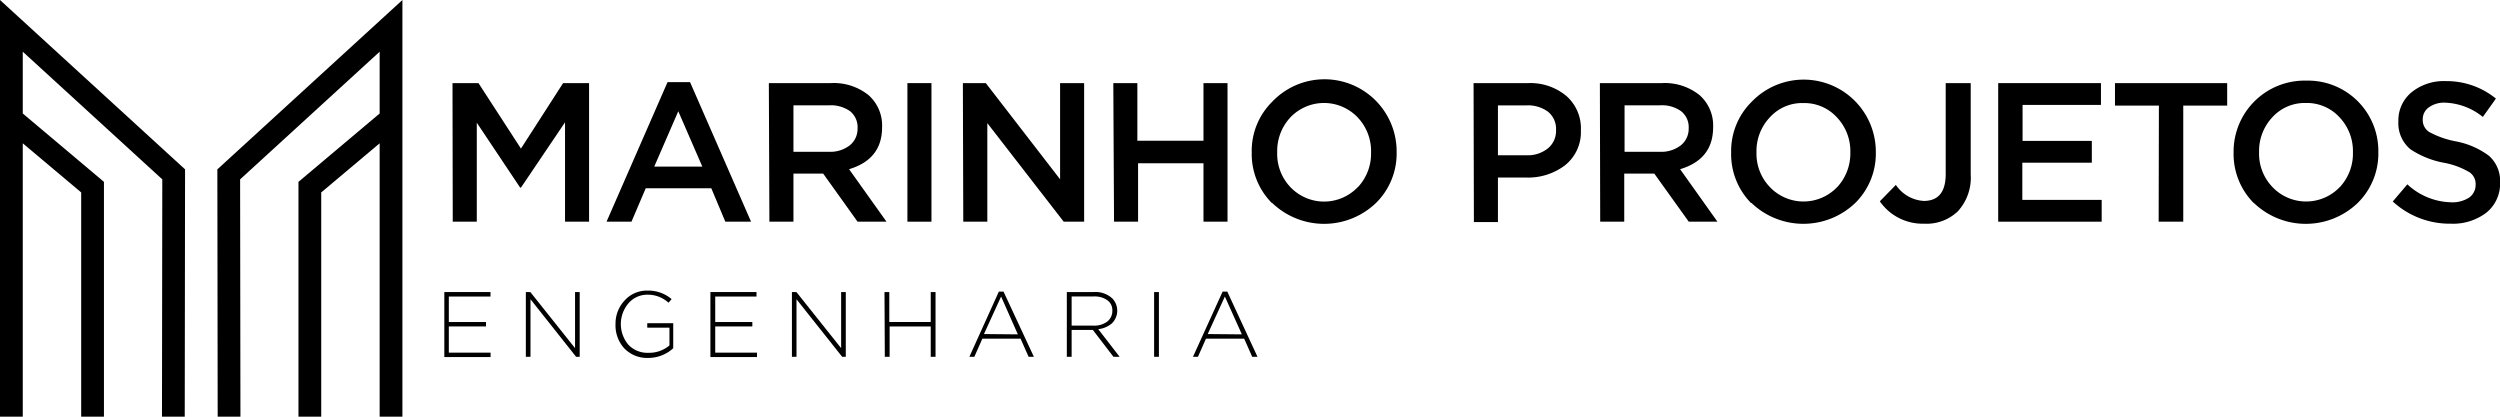
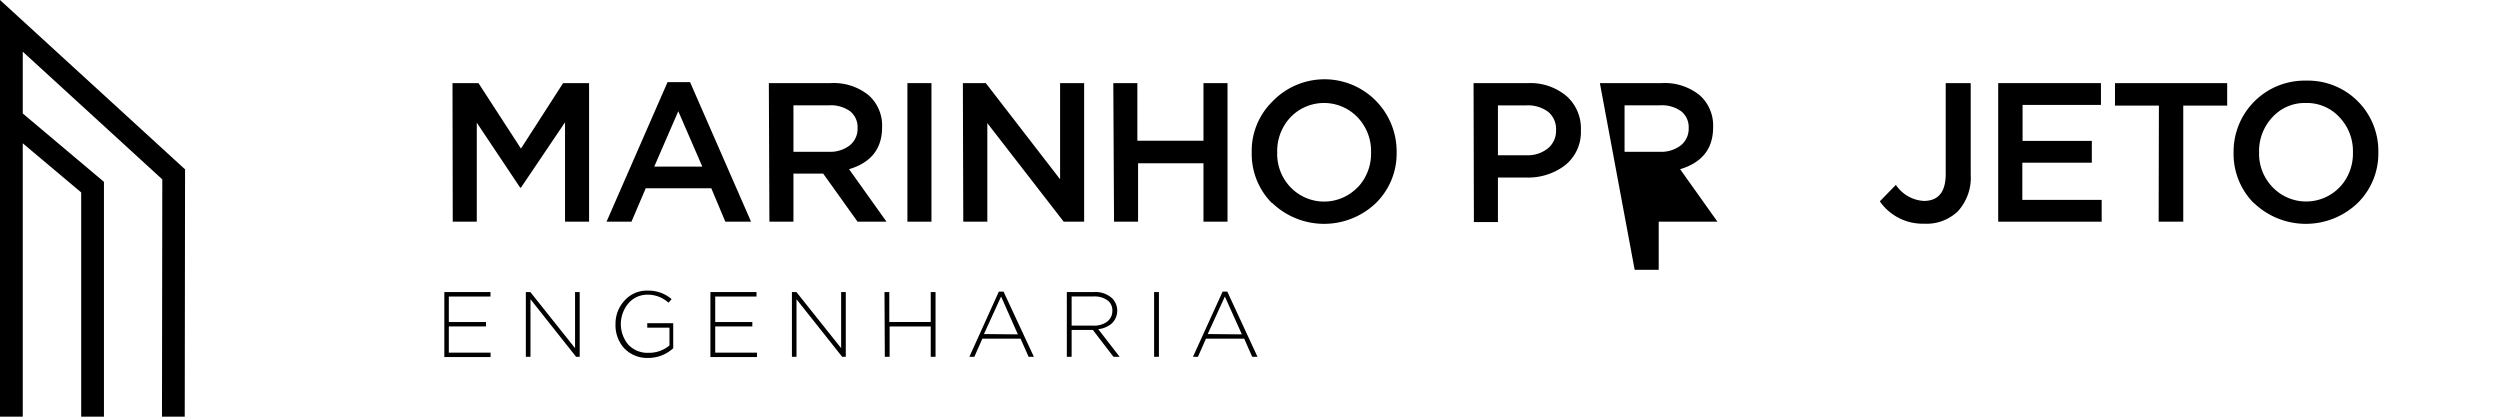
<svg xmlns="http://www.w3.org/2000/svg" viewBox="0 0 311.93 51.99">
  <title>Ativo 7</title>
  <g id="a7e5b035-95dd-42a2-aa58-e51da9ae5e2e" data-name="Camada 2">
    <g id="e8fa1958-6065-49a5-9de8-541b5457f36c" data-name="OBJECTS">
      <polygon points="23.09 21.13 23.05 51.99 20.21 51.99 20.25 22.38 2.84 6.45 2.84 14.16 12.97 22.69 12.97 51.99 10.13 51.99 10.13 24.01 2.84 17.88 2.84 51.99 0 51.99 0 0 23.09 21.13" />
-       <polygon points="27.12 21.13 27.16 51.99 30 51.99 29.96 22.38 47.37 6.45 47.37 14.16 37.24 22.69 37.24 51.99 40.08 51.99 40.08 24.01 47.37 17.88 47.37 51.99 50.21 51.99 50.21 0 27.12 21.13" />
    </g>
    <g id="bf82a84c-d9d1-4c8c-93cd-19f3dfaf1223" data-name="TEXTS">
      <path d="M56.46,10.37H59.7L65,18.54l5.26-8.17h3.24V27.66h-3V15.26L65,23.41h-.1l-5.41-8.1V27.66h-3Z" />
      <path d="M83.29,10.25H86.1l7.61,17.41H90.5l-1.75-4.17H80.57l-1.78,4.17H75.68Zm4.34,10.54-3-6.91-3,6.91Z" />
      <path d="M95.93,10.37h7.71a6.93,6.93,0,0,1,4.74,1.51,5.05,5.05,0,0,1,1.68,4q0,4-4.12,5.23l4.67,6.55H107l-4.29-6H99v6h-3Zm7.49,8.57a4,4,0,0,0,2.59-.79A2.64,2.64,0,0,0,107,16a2.55,2.55,0,0,0-.93-2.12,4.16,4.16,0,0,0-2.65-.74H99v5.8Z" />
      <path d="M113.22,10.37h3V27.66h-3Z" />
      <path d="M120.14,10.37H123l9.27,12v-12h3V27.66h-2.55l-9.53-12.3v12.3h-3Z" />
      <path d="M138.91,10.37h3v7.19h8.25V10.37h3V27.66h-3V20.37H142v7.29h-3Z" />
      <path d="M158.7,25.34A8.7,8.7,0,0,1,156.18,19a8.61,8.61,0,0,1,2.54-6.29A9,9,0,0,1,174.26,19a8.65,8.65,0,0,1-2.55,6.3,9.35,9.35,0,0,1-13,0Zm10.74-2A6.13,6.13,0,0,0,171.07,19a6.1,6.1,0,0,0-1.66-4.34,5.8,5.8,0,0,0-8.42,0A6.15,6.15,0,0,0,159.36,19,6,6,0,0,0,161,23.34a5.8,5.8,0,0,0,8.42,0Z" />
      <path d="M183.86,10.37h6.82A7,7,0,0,1,195.47,12a5.38,5.38,0,0,1,1.78,4.25,5.29,5.29,0,0,1-2,4.39,7.61,7.61,0,0,1-4.89,1.51H186.9v5.56h-3Zm6.57,9a4,4,0,0,0,2.72-.87,2.81,2.81,0,0,0,1-2.27,2.76,2.76,0,0,0-1-2.29,4.22,4.22,0,0,0-2.72-.79H186.9v6.22Z" />
-       <path d="M199.62,10.37h7.71a6.93,6.93,0,0,1,4.74,1.51,5.05,5.05,0,0,1,1.68,4q0,4-4.12,5.23l4.66,6.55h-3.58l-4.3-6h-3.75v6h-3Zm7.49,8.57a4,4,0,0,0,2.59-.79,2.64,2.64,0,0,0,1-2.15,2.53,2.53,0,0,0-.94-2.12,4.11,4.11,0,0,0-2.64-.74h-4.42v5.8Z" />
-       <path d="M218.49,25.34A8.7,8.7,0,0,1,216,19a8.62,8.62,0,0,1,2.55-6.29A9,9,0,0,1,234.05,19a8.65,8.65,0,0,1-2.54,6.3,9.36,9.36,0,0,1-13,0Zm10.75-2A6.18,6.18,0,0,0,230.87,19a6.1,6.1,0,0,0-1.66-4.34A5.49,5.49,0,0,0,225,12.86a5.42,5.42,0,0,0-4.2,1.81A6.11,6.11,0,0,0,219.16,19a6,6,0,0,0,1.66,4.33,5.8,5.8,0,0,0,8.42,0Z" />
+       <path d="M199.62,10.37h7.71a6.93,6.93,0,0,1,4.74,1.51,5.05,5.05,0,0,1,1.68,4q0,4-4.12,5.23l4.66,6.55h-3.58h-3.75v6h-3Zm7.49,8.57a4,4,0,0,0,2.59-.79,2.64,2.64,0,0,0,1-2.15,2.53,2.53,0,0,0-.94-2.12,4.11,4.11,0,0,0-2.64-.74h-4.42v5.8Z" />
      <path d="M234.55,25.12l2-2.05a4.52,4.52,0,0,0,3.48,2q2.75,0,2.74-3.38V10.37h3.12V21.78a6.21,6.21,0,0,1-1.61,4.59,5.64,5.64,0,0,1-4.2,1.54A6.5,6.5,0,0,1,234.55,25.12Z" />
      <path d="M249.32,10.37h12.82v2.72h-9.78v4.49H261V20.3h-8.67v4.64h9.9v2.72H249.32Z" />
      <path d="M269.37,13.18h-5.48V10.37h14v2.81h-5.48V27.66h-3.07Z" />
      <path d="M281.21,25.34A8.7,8.7,0,0,1,278.69,19a8.86,8.86,0,0,1,9.06-8.94,8.78,8.78,0,0,1,9,8.94,8.65,8.65,0,0,1-2.55,6.3,9.35,9.35,0,0,1-13,0Zm10.74-2A6.13,6.13,0,0,0,293.58,19a6.13,6.13,0,0,0-1.65-4.34,5.51,5.51,0,0,0-4.23-1.81,5.45,5.45,0,0,0-4.2,1.81A6.15,6.15,0,0,0,281.87,19a6,6,0,0,0,1.66,4.33,5.8,5.8,0,0,0,8.42,0Z" />
-       <path d="M298.55,25.14,300.37,23a8.28,8.28,0,0,0,5.46,2.24,3.8,3.8,0,0,0,2.25-.59,1.94,1.94,0,0,0,.81-1.63,1.77,1.77,0,0,0-.74-1.51A9.64,9.64,0,0,0,305,20.32a11.16,11.16,0,0,1-4.25-1.7,4.22,4.22,0,0,1-1.5-3.48,4.53,4.53,0,0,1,1.65-3.63,6.38,6.38,0,0,1,4.25-1.39,9.75,9.75,0,0,1,6.27,2.18l-1.63,2.29a7.92,7.92,0,0,0-4.69-1.78,3.27,3.27,0,0,0-2.07.6,1.81,1.81,0,0,0-.74,1.5,1.76,1.76,0,0,0,.81,1.56,11.25,11.25,0,0,0,3.28,1.16,10,10,0,0,1,4.16,1.8,4.16,4.16,0,0,1,1.4,3.31,4.64,4.64,0,0,1-1.73,3.81,6.88,6.88,0,0,1-4.44,1.36A10.47,10.47,0,0,1,298.55,25.14Z" />
      <path d="M55.44,36.44H61.2V37H56v3.18h4.64v.55H56V44h5.21v.55H55.44Z" />
      <path d="M65.61,36.44h.56l5.58,7v-7h.58v8.08h-.45l-5.69-7.18v7.18h-.58Z" />
      <path d="M77.87,43.44a4.26,4.26,0,0,1-1.07-3,4.2,4.2,0,0,1,1.1-2.91,3.72,3.72,0,0,1,2.9-1.27,4.47,4.47,0,0,1,3,1.06l-.39.45a3.8,3.8,0,0,0-2.6-1,3.08,3.08,0,0,0-2.4,1.08,4,4,0,0,0,0,5.17,3.28,3.28,0,0,0,2.54,1,3.92,3.92,0,0,0,2.58-.92V40.88H80.76v-.55H84v3.12a4.61,4.61,0,0,1-3.17,1.21A3.93,3.93,0,0,1,77.87,43.44Z" />
      <path d="M88.64,36.44h5.75V37H89.24v3.18h4.63v.55H89.24V44h5.21v.55H88.64Z" />
      <path d="M98.81,36.44h.56l5.58,7v-7h.58v8.08h-.45l-5.7-7.18v7.18h-.57Z" />
      <path d="M110.36,36.44h.6v3.74h5.17V36.44h.6v8.08h-.6V40.73H111v3.79h-.6Z" />
      <path d="M124.63,36.38h.58L129,44.52h-.66l-1-2.26h-4.77l-1,2.26h-.62ZM127,41.72,124.91,37l-2.14,4.68Z" />
      <path d="M133.11,36.44h3.4a3.07,3.07,0,0,1,2.27.79,2.21,2.21,0,0,1-.05,3.12,3.12,3.12,0,0,1-1.7.72l2.67,3.45h-.77l-2.57-3.35h-2.65v3.35h-.6Zm3.33,4.19a2.74,2.74,0,0,0,1.68-.48,1.67,1.67,0,0,0,.67-1.39,1.52,1.52,0,0,0-.61-1.29,2.72,2.72,0,0,0-1.71-.48h-2.76v3.64Z" />
      <path d="M144,36.44h.6v8.08H144Z" />
      <path d="M152.55,36.38h.58l3.77,8.14h-.66l-1-2.26h-4.77l-1,2.26h-.62Zm2.4,5.34L152.83,37l-2.14,4.68Z" />
    </g>
  </g>
</svg>